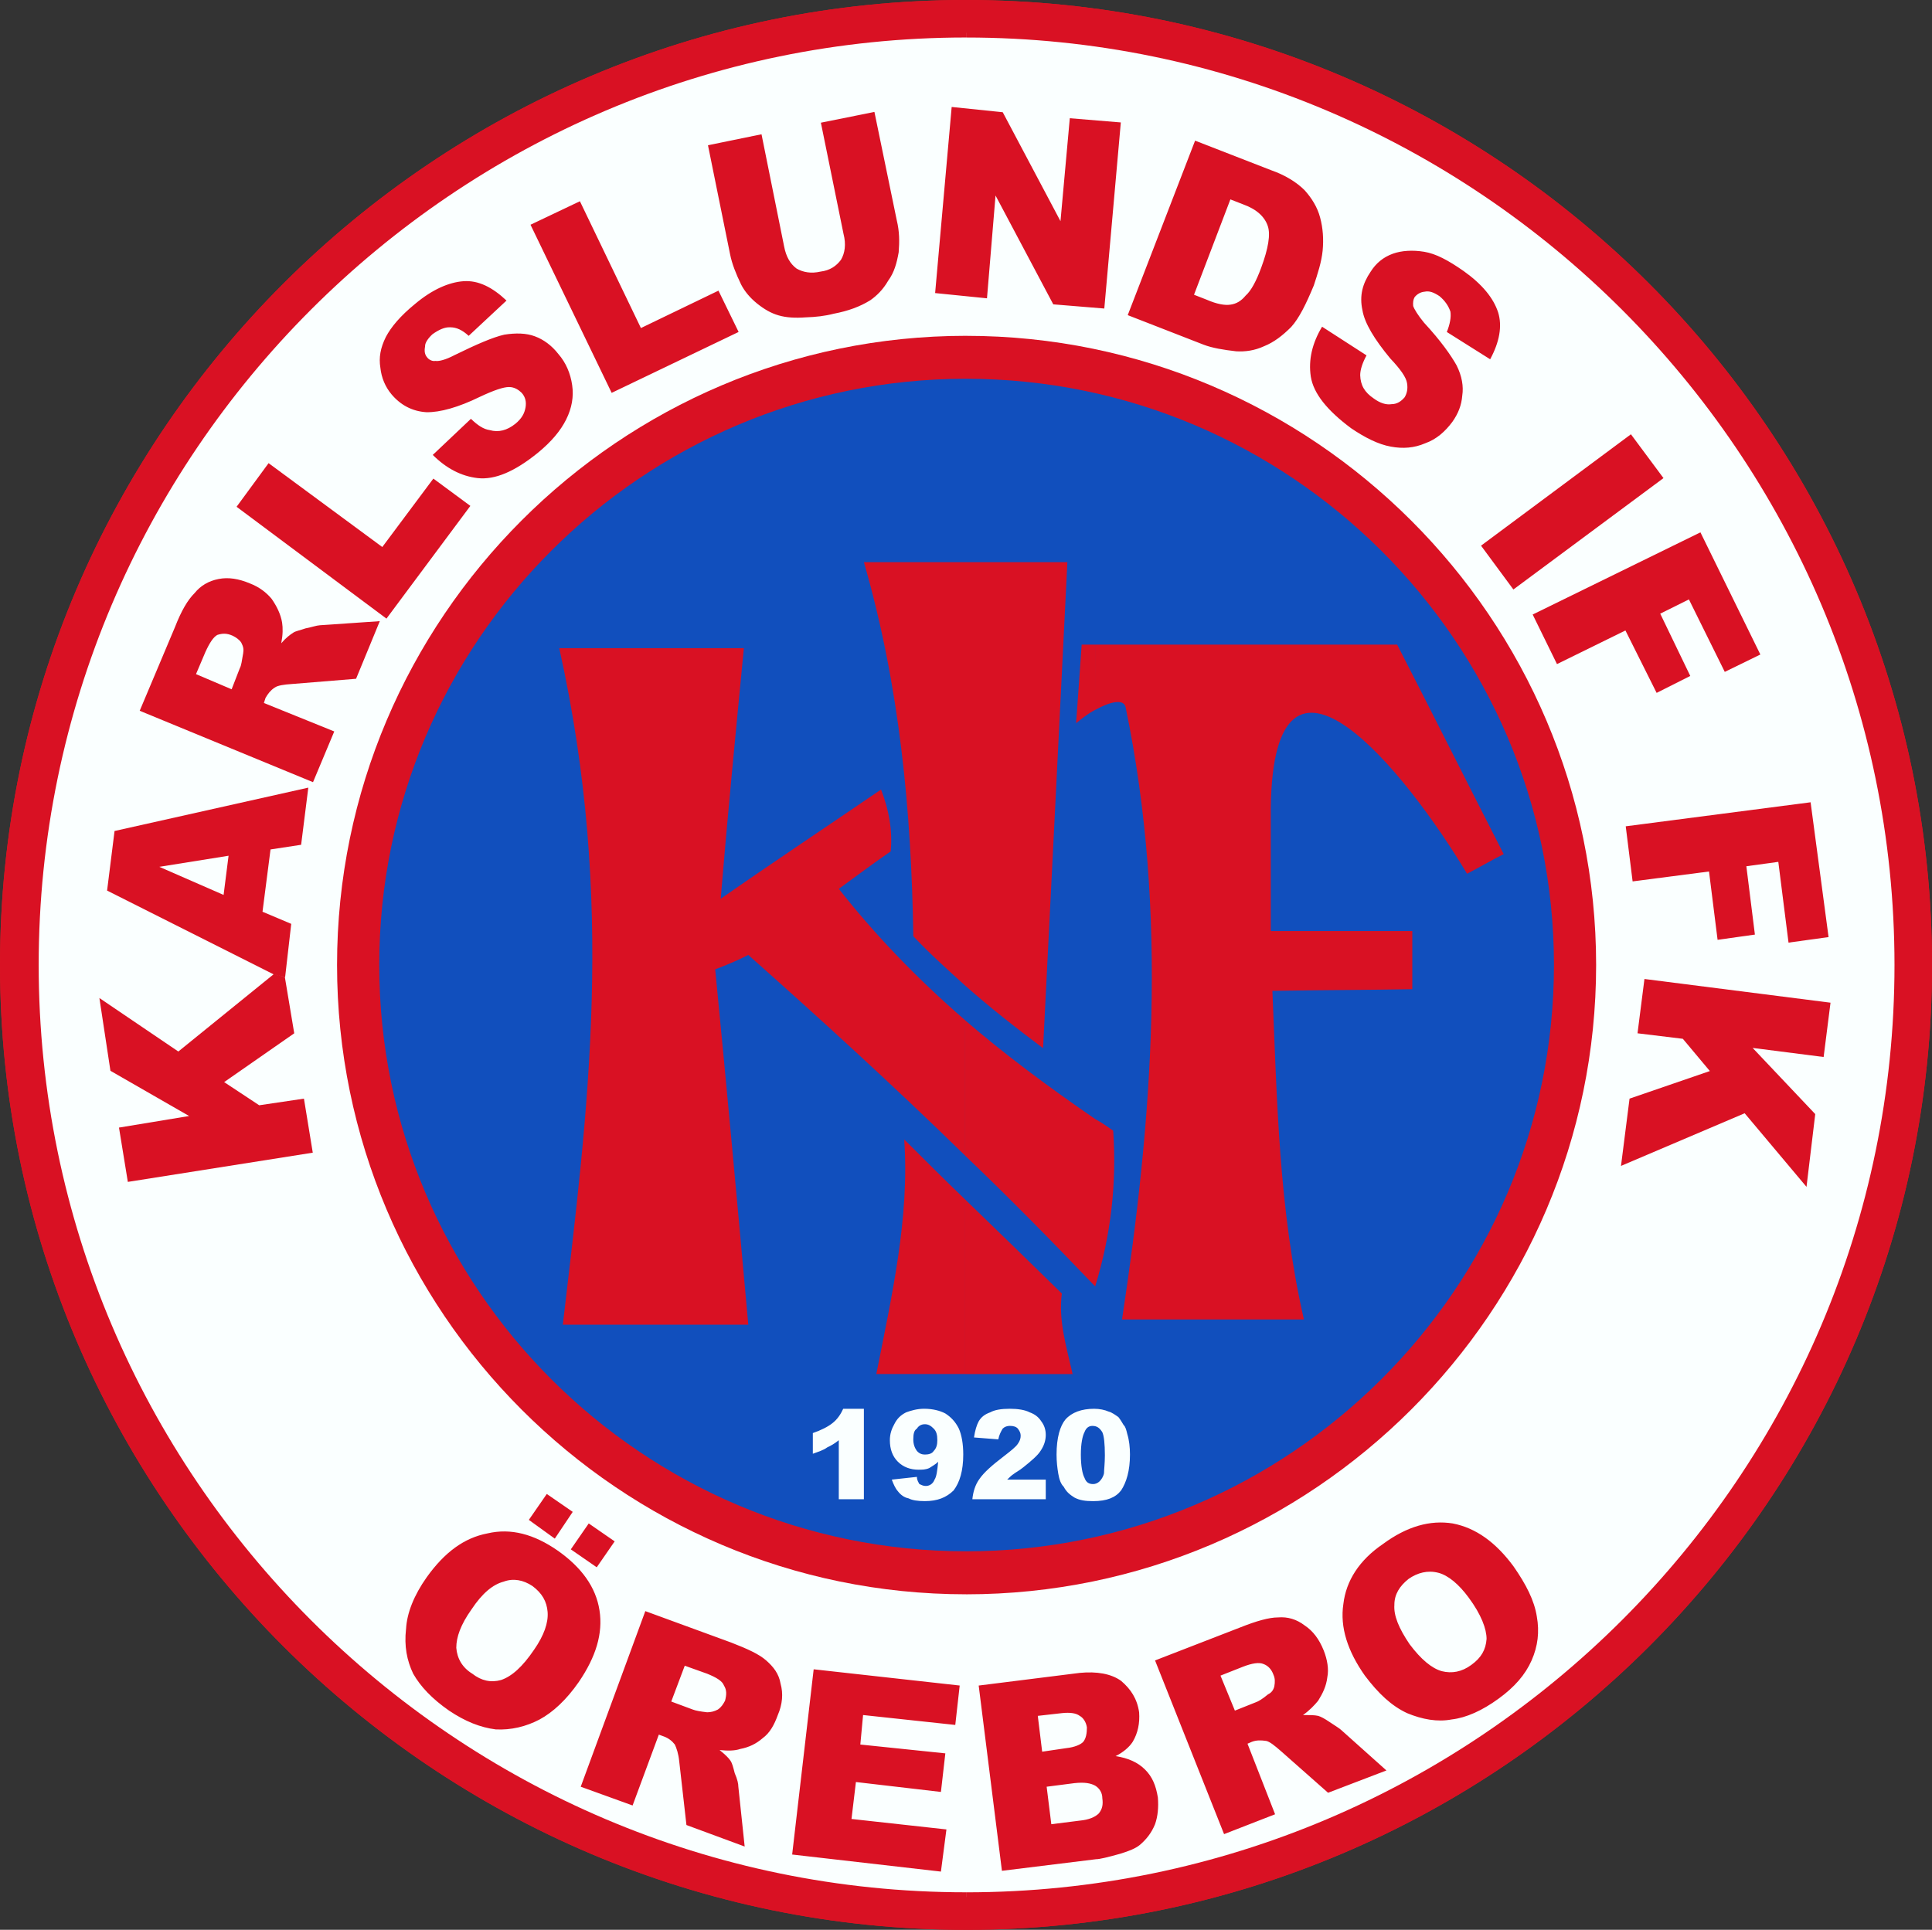
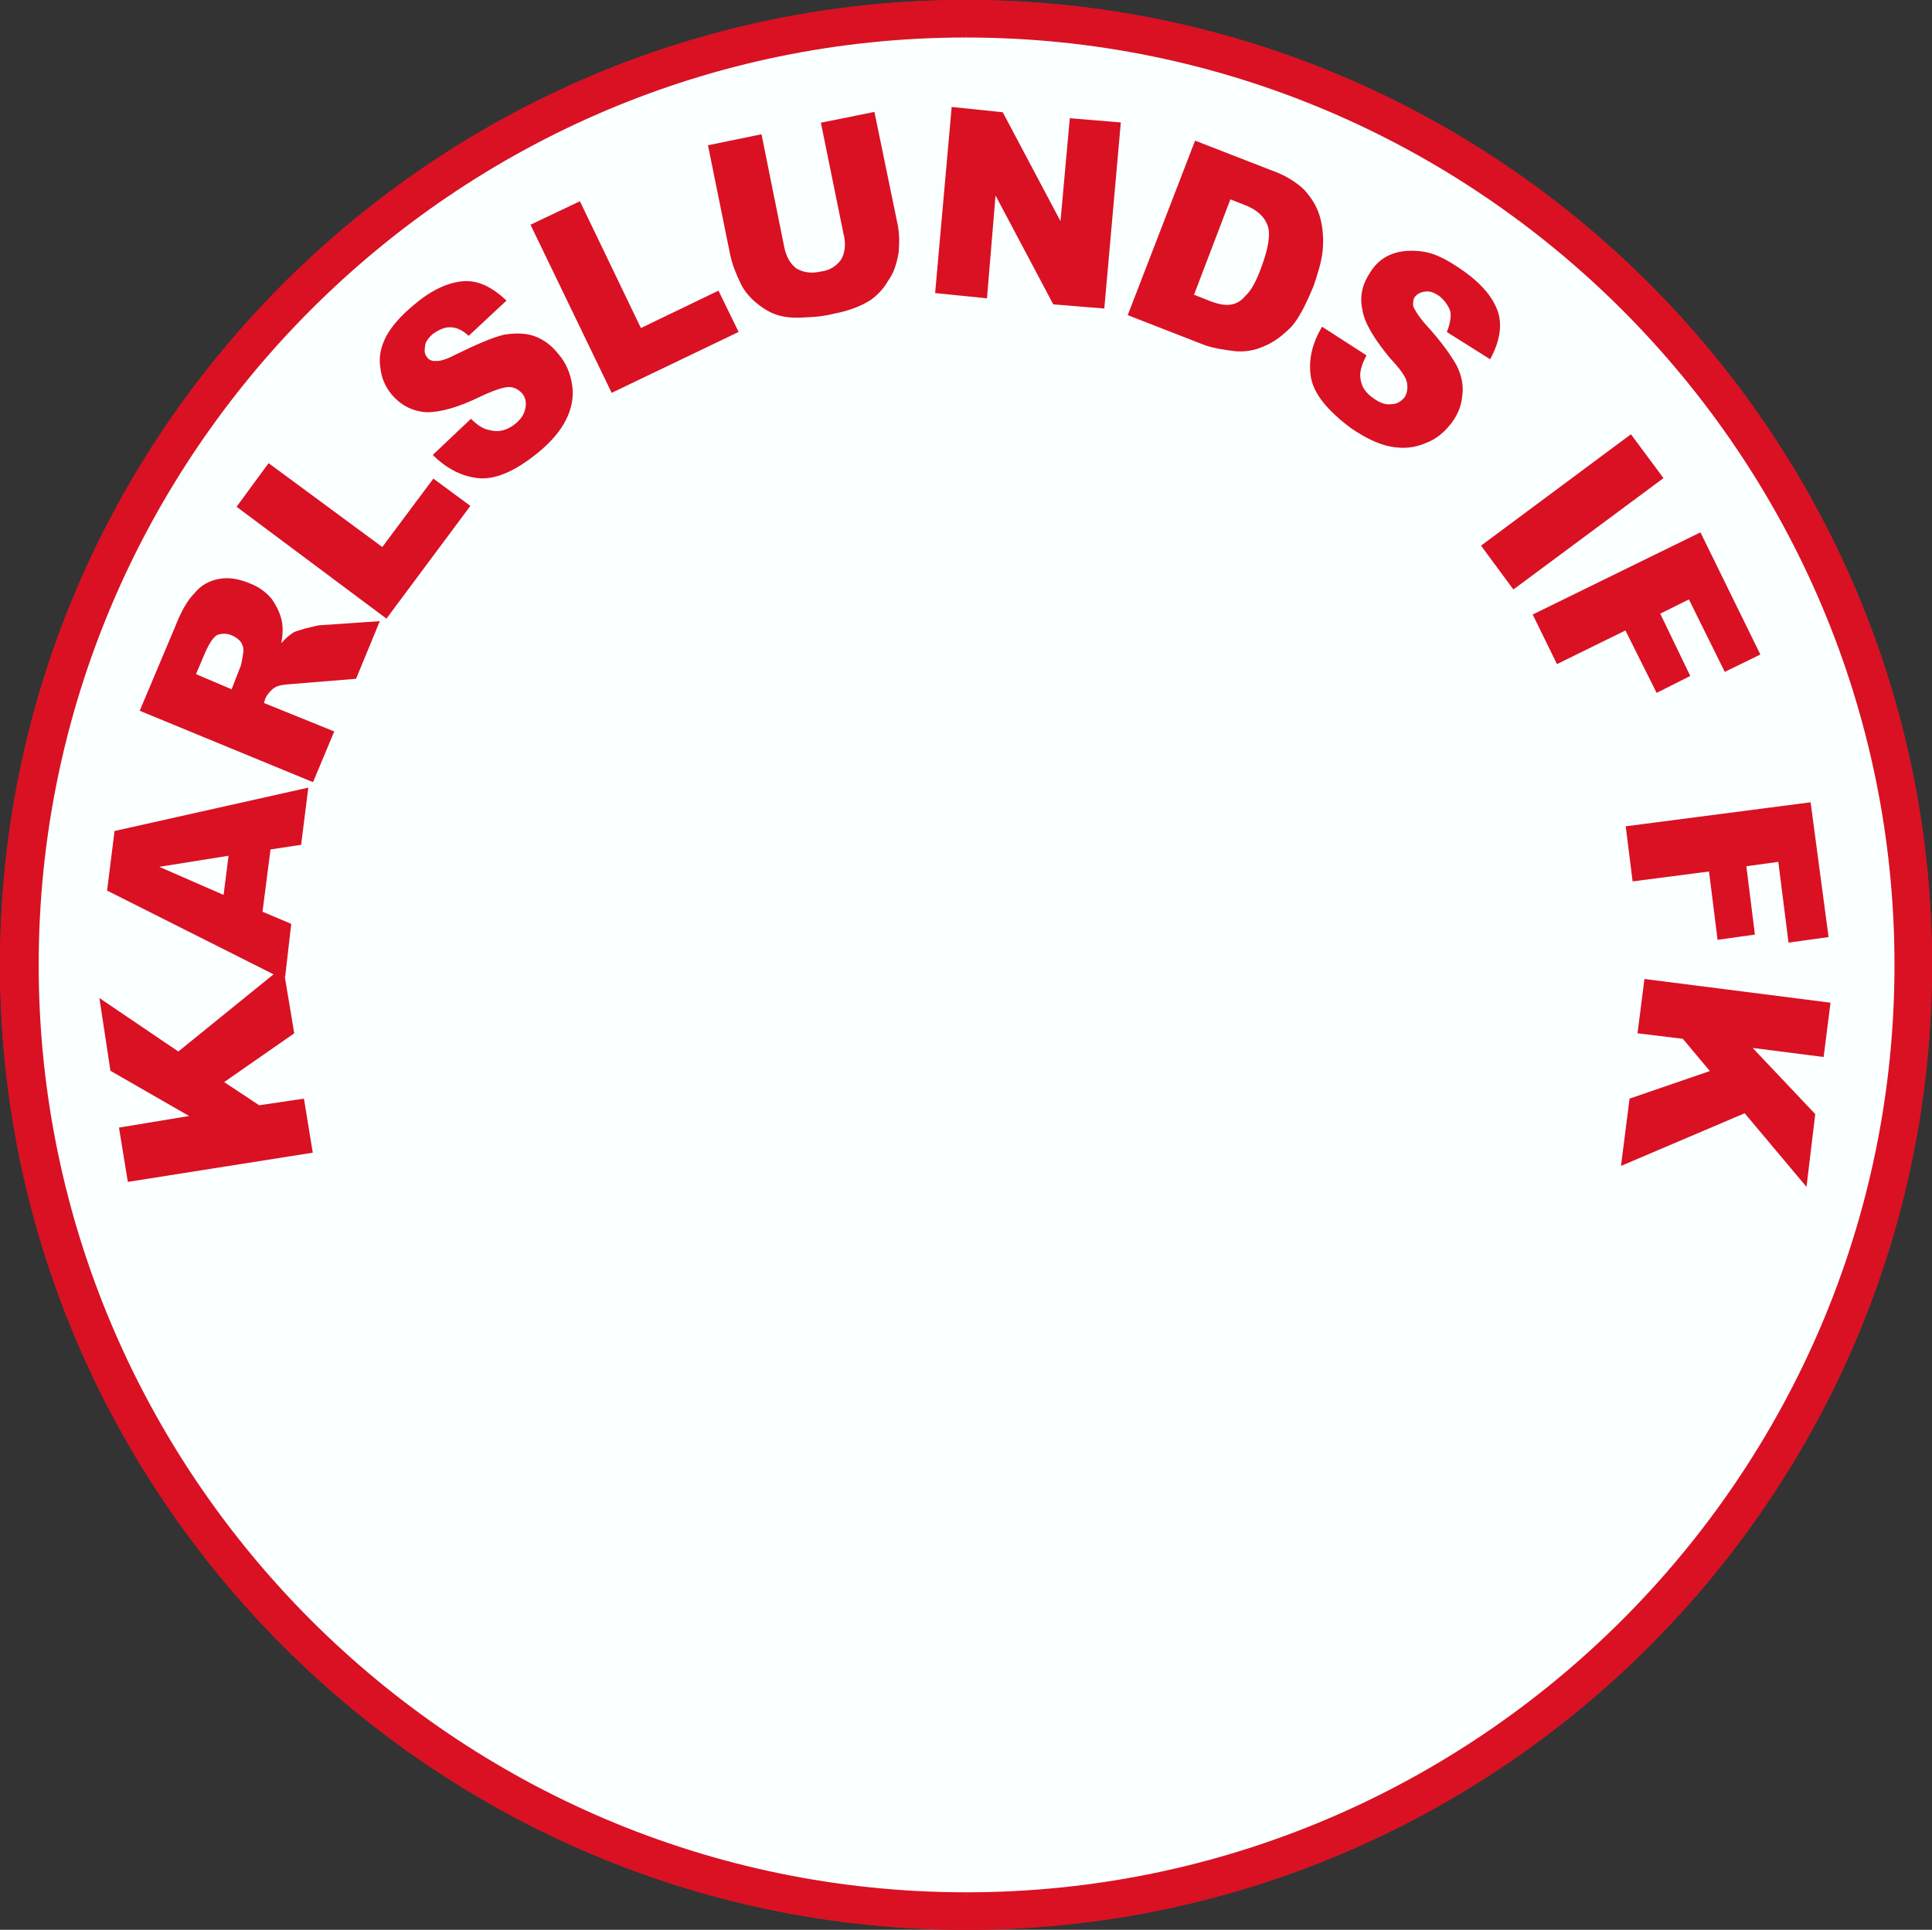
<svg xmlns="http://www.w3.org/2000/svg" xmlns:ns1="http://www.inkscape.org/namespaces/inkscape" xmlns:ns2="http://sodipodi.sourceforge.net/DTD/sodipodi-0.dtd" width="83.608mm" height="83.533mm" viewBox="0 0 83.608 83.533" version="1.1" id="svg1718" ns1:version="1.0.1 (3bc2e813f5, 2020-09-07)" ns2:docname="Karlsunds IF FK logo.svg">
  <rect x="0" y="0" width="83.608" height="83.533" fill="#333333" stroke="none" />
  <defs id="defs1712" />
  <ns2:namedview id="base" pagecolor="#ffffff" bordercolor="#666666" borderopacity="1.0" ns1:pageopacity="0.0" ns1:pageshadow="2" ns1:zoom="0.35" ns1:cx="175.69084" ns1:cy="186.96577" ns1:document-units="mm" ns1:current-layer="layer1" ns1:document-rotation="0" showgrid="false" ns1:pagecheckerboard="true" ns1:window-width="1267" ns1:window-height="728" ns1:window-x="26" ns1:window-y="0" ns1:window-maximized="0" />
  <g ns1:label="Layer 1" ns1:groupmode="layer" id="layer1" transform="translate(-59.348,-98.699)">
    <path style="fill:#e11c1e;fill-opacity:1;fill-rule:evenodd;stroke:none;stroke-width:0.328" d="m 101.155,98.699 c 23.039,0 41.802,18.761 41.802,41.769 0,23.017 -18.763,41.764 -41.802,41.764 -22.994,0 -41.806,-18.747 -41.806,-41.764 0,-23.008 18.812,-41.769 41.806,-41.769 z m 0,0" id="path1215" />
-     <path style="fill:#faffff;fill-opacity:1;fill-rule:evenodd;stroke:none;stroke-width:0.328" d="m 101.143,100.12 c 22.276,0 40.442,18.105 40.442,40.347 0,22.254 -18.166,40.345 -40.442,40.345 -22.205,0 -40.384,-18.091 -40.384,-40.345 0,-22.242 18.179,-40.347 40.384,-40.347 z m 0,0" id="path1217" />
-     <path style="fill:#114fbd;fill-opacity:1;fill-rule:evenodd;stroke:none;stroke-width:0.328" d="m 101.155,114.119 c 14.549,0 26.408,11.824 26.408,26.349 0,14.532 -11.859,26.346 -26.408,26.346 -14.502,0 -26.373,-11.814 -26.373,-26.346 0,-14.525 11.872,-26.349 26.373,-26.349 z m 0,0" id="path1219" />
+     <path style="fill:#faffff;fill-opacity:1;fill-rule:evenodd;stroke:none;stroke-width:0.328" d="m 101.143,100.12 c 22.276,0 40.442,18.105 40.442,40.347 0,22.254 -18.166,40.345 -40.442,40.345 -22.205,0 -40.384,-18.091 -40.384,-40.345 0,-22.242 18.179,-40.347 40.384,-40.347 m 0,0" id="path1217" />
    <path style="fill:#d91123;fill-opacity:1;fill-rule:evenodd;stroke:none;stroke-width:0.328" d="m 101.155,180.608 c -22.109,0 -40.133,-18.055 -40.133,-40.141 0,-22.091 18.024,-40.145 40.133,-40.145 v -1.624 c -22.994,0 -41.806,18.761 -41.806,41.769 0,23.017 18.812,41.764 41.806,41.764 z m 0,0" id="path1221" />
    <path style="fill:#d91123;fill-opacity:1;fill-rule:evenodd;stroke:none;stroke-width:0.328" d="m 101.155,100.323 c 22.142,0 40.178,18.054 40.178,40.145 0,22.086 -18.036,40.141 -40.178,40.141 v 1.623 c 23.039,0 41.802,-18.747 41.802,-41.764 0,-23.008 -18.763,-41.769 -41.802,-41.769 z m 0,0" id="path1223" />
-     <path style="fill:#d91123;fill-opacity:1;fill-rule:evenodd;stroke:none;stroke-width:0.328" d="m 101.155,165.848 c -13.999,0 -25.395,-11.397 -25.395,-25.381 0,-13.985 11.395,-25.373 25.395,-25.373 v -1.859 c -15.002,0 -27.221,12.241 -27.221,27.232 0,14.999 12.219,27.242 27.221,27.242 z m 0,-50.753 c 13.997,0 25.441,11.388 25.441,25.373 0,13.984 -11.444,25.381 -25.441,25.381 v 1.861 c 15.011,0 27.266,-12.243 27.266,-27.242 0,-14.991 -12.255,-27.232 -27.266,-27.232 z m 0,0" id="path1225" />
-     <path style="fill:#d91123;fill-opacity:1;fill-rule:evenodd;stroke:none;stroke-width:0.328" d="m 101.117,150.622 c -0.895,-0.86 -1.779,-1.743 -2.639,-2.602 0.238,3.377 -0.538,6.777 -1.207,10.155 h 3.845 z m 0,-27.589 h -4.383 c 1.553,5.38 2.055,10.81 2.138,16.19 0.693,0.74 1.469,1.435 2.245,2.139 z m -17.569,3.722 h 7.991 c -0.347,3.605 -0.705,7.244 -1.003,10.848 2.281,-1.59 4.61,-3.138 6.939,-4.728 0.347,0.884 0.502,1.779 0.419,2.676 -0.778,0.534 -1.505,1.085 -2.245,1.623 1.517,1.93 3.332,3.84 5.47,5.69 v 5.859 c -3.141,-3.067 -6.282,-5.931 -9.388,-8.689 -0.465,0.24 -0.931,0.433 -1.433,0.623 0.502,5.119 0.968,10.226 1.433,15.382 h -8.026 c 1.088,-9.296 2.293,-18.279 -0.155,-29.284 z m 17.569,14.607 c 1.052,0.93 2.175,1.813 3.37,2.708 0.357,-7.017 0.702,-14.021 1.052,-21.037 h -4.422 z m 0,16.814 h 4.649 c -0.265,-1.171 -0.623,-2.327 -0.466,-3.485 -1.389,-1.36 -2.786,-2.721 -4.182,-4.068 z m 5.625,-31.575 v 2.826 c -0.311,0.156 -0.584,0.383 -0.825,0.576 0.085,-1.123 0.156,-2.245 0.241,-3.402 z m -5.625,16.264 c 1.661,1.432 3.525,2.828 5.625,4.272 v 7.244 c -1.864,-1.946 -3.724,-3.843 -5.625,-5.657 z m 5.625,-13.438 c 0.623,-0.345 1.232,-0.5 1.317,-0.118 1.864,8.986 1.157,17.864 -0.155,26.504 h 7.871 c -1.09,-4.773 -1.162,-9.498 -1.364,-14.224 2.02,-0.036 4.039,-0.036 6.055,-0.072 v -2.517 h -6.125 v -5.345 c 0.118,-8.691 5.851,-1.552 8.494,2.864 0.547,-0.278 1.048,-0.585 1.586,-0.849 -1.552,-3.029 -3.059,-6.05 -4.611,-9.069 h -13.067 z m 0,17.71 c 0.265,0.143 0.505,0.311 0.779,0.502 0.155,2.243 -0.085,4.486 -0.779,6.742 z m 0,0" id="path1227" />
    <path style="fill:#faffff;fill-opacity:1;fill-rule:evenodd;stroke:none;stroke-width:0.328" d="m 98.203,163.247 c 0.119,0.155 0.275,0.274 0.466,0.31 0.155,0.083 0.393,0.119 0.705,0.119 0.538,0 0.931,-0.155 1.243,-0.465 0.263,-0.347 0.416,-0.848 0.416,-1.551 0,-0.466 -0.07,-0.848 -0.19,-1.122 -0.155,-0.31 -0.347,-0.501 -0.585,-0.656 -0.227,-0.119 -0.538,-0.204 -0.92,-0.204 -0.31,0 -0.585,0.085 -0.776,0.155 -0.24,0.12 -0.395,0.275 -0.514,0.514 -0.108,0.191 -0.191,0.418 -0.191,0.692 0,0.395 0.119,0.705 0.346,0.931 0.24,0.238 0.55,0.346 0.895,0.346 0.156,0 0.311,0 0.466,-0.072 0.119,-0.083 0.274,-0.155 0.383,-0.274 -0.036,0.393 -0.073,0.656 -0.156,0.775 -0.072,0.192 -0.227,0.275 -0.382,0.275 -0.12,0 -0.191,-0.049 -0.275,-0.083 -0.036,-0.073 -0.106,-0.156 -0.106,-0.311 l -1.088,0.119 c 0.072,0.192 0.155,0.383 0.263,0.502 z m 1.552,-1.743 c -0.072,0.12 -0.227,0.156 -0.382,0.156 -0.119,0 -0.24,-0.036 -0.346,-0.156 -0.085,-0.119 -0.156,-0.274 -0.156,-0.501 0,-0.238 0.036,-0.393 0.156,-0.465 0.07,-0.119 0.191,-0.191 0.346,-0.191 0.155,0 0.263,0.072 0.382,0.191 0.119,0.119 0.156,0.274 0.156,0.501 0,0.191 -0.037,0.346 -0.156,0.465 z m -3.022,-1.825 v 3.915 h -1.086 v -2.554 c -0.192,0.155 -0.347,0.238 -0.502,0.311 -0.155,0.119 -0.395,0.191 -0.621,0.274 v -0.895 c 0.347,-0.119 0.657,-0.274 0.848,-0.429 0.204,-0.156 0.359,-0.383 0.466,-0.621 z m 7.871,3.915 h -3.177 c 0.033,-0.311 0.118,-0.621 0.311,-0.883 0.19,-0.275 0.538,-0.585 1.039,-0.967 0.311,-0.24 0.547,-0.429 0.619,-0.55 0.085,-0.119 0.122,-0.227 0.122,-0.346 0,-0.119 -0.037,-0.191 -0.122,-0.31 -0.072,-0.083 -0.19,-0.119 -0.345,-0.119 -0.118,0 -0.228,0.036 -0.311,0.119 -0.072,0.119 -0.156,0.274 -0.19,0.465 l -1.052,-0.083 c 0.046,-0.31 0.118,-0.537 0.201,-0.692 0.11,-0.191 0.265,-0.311 0.501,-0.395 0.193,-0.106 0.468,-0.155 0.851,-0.155 0.345,0 0.656,0.049 0.858,0.155 0.227,0.083 0.383,0.204 0.505,0.395 0.118,0.155 0.19,0.346 0.19,0.584 0,0.227 -0.072,0.465 -0.228,0.692 -0.118,0.191 -0.395,0.43 -0.74,0.705 -0.19,0.155 -0.345,0.227 -0.429,0.298 -0.072,0.047 -0.155,0.119 -0.273,0.238 h 1.67 z m 0.538,-1.122 c 0.046,0.274 0.118,0.466 0.24,0.584 0.118,0.227 0.274,0.347 0.464,0.466 0.227,0.119 0.466,0.155 0.811,0.155 0.589,0 0.968,-0.155 1.208,-0.465 0.227,-0.347 0.383,-0.848 0.383,-1.551 0,-0.31 -0.033,-0.621 -0.118,-0.895 -0.038,-0.155 -0.072,-0.31 -0.156,-0.382 -0.07,-0.119 -0.142,-0.24 -0.227,-0.346 -0.122,-0.083 -0.278,-0.204 -0.429,-0.24 -0.155,-0.07 -0.383,-0.119 -0.623,-0.119 -0.538,0 -0.967,0.155 -1.241,0.465 -0.227,0.275 -0.383,0.776 -0.383,1.517 0,0.31 0.033,0.584 0.072,0.811 z m 1.136,-1.778 c 0.072,-0.191 0.19,-0.274 0.345,-0.274 0.19,0 0.311,0.083 0.429,0.274 0.072,0.155 0.11,0.501 0.11,1.002 0,0.359 -0.038,0.621 -0.038,0.776 -0.033,0.155 -0.118,0.274 -0.19,0.346 -0.085,0.085 -0.193,0.12 -0.278,0.12 -0.188,0 -0.306,-0.073 -0.378,-0.275 -0.085,-0.155 -0.156,-0.501 -0.156,-1.002 0,-0.466 0.072,-0.812 0.156,-0.967 z m 0,0" id="path1229" />
-     <path style="fill:#d91123;fill-opacity:1;fill-rule:evenodd;stroke:none;stroke-width:0.328" d="m 84.05,165.764 1.122,0.776 0.776,-1.122 -1.122,-0.776 z m -1.816,-1.276 1.123,0.811 0.776,-1.158 -1.123,-0.775 z m -5.315,4.725 c -0.083,0.739 0.036,1.36 0.31,1.933 0.311,0.548 0.812,1.085 1.554,1.599 0.692,0.465 1.349,0.728 2.017,0.812 0.657,0.035 1.314,-0.12 1.9,-0.43 0.573,-0.31 1.158,-0.847 1.696,-1.623 0.74,-1.086 1.052,-2.099 0.895,-3.102 -0.155,-1.002 -0.776,-1.861 -1.815,-2.589 -1.016,-0.705 -2.019,-0.979 -3.033,-0.74 -1.004,0.191 -1.852,0.812 -2.628,1.897 -0.55,0.776 -0.86,1.551 -0.895,2.244 z m 4.228,-2.053 c 0.418,-0.155 0.848,-0.072 1.243,0.191 0.418,0.311 0.62,0.669 0.656,1.122 0.036,0.465 -0.155,1.015 -0.585,1.634 -0.501,0.74 -0.967,1.158 -1.433,1.313 -0.429,0.119 -0.848,0.036 -1.241,-0.274 -0.43,-0.263 -0.657,-0.657 -0.693,-1.122 0,-0.465 0.191,-1.002 0.657,-1.659 0.465,-0.703 0.931,-1.086 1.398,-1.205 z m 5.577,9.69 1.135,-3.067 0.227,0.083 c 0.191,0.072 0.347,0.191 0.466,0.346 0.072,0.155 0.155,0.382 0.191,0.739 l 0.311,2.745 2.52,0.931 -0.274,-2.59 c 0,-0.119 -0.036,-0.31 -0.156,-0.584 -0.072,-0.275 -0.108,-0.43 -0.191,-0.55 -0.072,-0.108 -0.227,-0.263 -0.466,-0.453 0.347,0.036 0.657,0.036 0.897,-0.047 0.382,-0.072 0.692,-0.227 0.967,-0.465 0.311,-0.227 0.502,-0.574 0.657,-1.003 0.202,-0.465 0.24,-0.931 0.119,-1.36 -0.072,-0.429 -0.31,-0.728 -0.621,-1.002 -0.31,-0.275 -0.812,-0.502 -1.517,-0.776 l -3.715,-1.36 -2.795,7.601 z m 2.257,-6.05 0.968,0.346 c 0.382,0.155 0.657,0.31 0.729,0.512 0.119,0.191 0.119,0.382 0.047,0.657 -0.085,0.155 -0.155,0.274 -0.311,0.382 -0.155,0.083 -0.31,0.119 -0.465,0.119 -0.31,-0.036 -0.502,-0.072 -0.621,-0.119 l -0.931,-0.346 z m 5.579,0.155 6.319,0.703 -0.191,1.706 -3.99,-0.429 -0.119,1.277 3.679,0.382 -0.191,1.67 -3.679,-0.429 -0.191,1.599 4.108,0.453 -0.238,1.825 -6.438,-0.739 z m 10.082,5.083 1.204,-0.155 c 0.433,-0.047 0.693,0 0.895,0.108 0.193,0.119 0.311,0.31 0.311,0.548 0.038,0.275 0,0.466 -0.155,0.657 -0.156,0.155 -0.429,0.274 -0.825,0.31 l -1.228,0.155 z m -1.935,3.64 4.073,-0.502 c 0.155,0 0.5,-0.083 1.052,-0.238 0.383,-0.119 0.656,-0.227 0.845,-0.382 0.278,-0.238 0.501,-0.514 0.656,-0.895 0.122,-0.346 0.156,-0.739 0.122,-1.157 -0.083,-0.514 -0.24,-0.895 -0.551,-1.205 -0.311,-0.311 -0.728,-0.502 -1.278,-0.585 0.311,-0.155 0.589,-0.382 0.74,-0.62 0.227,-0.382 0.311,-0.812 0.278,-1.277 -0.085,-0.585 -0.359,-1.003 -0.779,-1.36 -0.429,-0.31 -1.052,-0.418 -1.792,-0.346 l -4.372,0.548 z m 1.552,-6.707 1.052,-0.119 c 0.346,-0.036 0.606,0 0.762,0.119 0.155,0.083 0.278,0.274 0.311,0.501 0,0.24 -0.033,0.466 -0.156,0.621 -0.105,0.119 -0.382,0.238 -0.728,0.274 l -1.052,0.155 z m 10.269,4.26 -1.194,-3.055 0.193,-0.083 c 0.19,-0.072 0.383,-0.072 0.623,-0.036 0.151,0.036 0.345,0.191 0.619,0.429 l 2.052,1.814 2.525,-0.966 -1.948,-1.743 c -0.07,-0.07 -0.265,-0.191 -0.5,-0.346 -0.228,-0.155 -0.383,-0.238 -0.506,-0.274 -0.155,-0.036 -0.382,-0.036 -0.656,-0.036 0.274,-0.191 0.501,-0.429 0.656,-0.62 0.193,-0.311 0.35,-0.621 0.396,-1.015 0.072,-0.346 0,-0.763 -0.155,-1.158 -0.202,-0.501 -0.468,-0.847 -0.825,-1.085 -0.345,-0.263 -0.728,-0.383 -1.157,-0.347 -0.383,0 -0.934,0.155 -1.624,0.43 l -3.694,1.432 2.987,7.518 z m -2.363,-6.002 0.967,-0.382 c 0.396,-0.155 0.707,-0.204 0.897,-0.119 0.193,0.072 0.345,0.227 0.429,0.465 0.07,0.155 0.07,0.31 0.037,0.501 -0.037,0.155 -0.122,0.275 -0.273,0.346 -0.228,0.191 -0.421,0.311 -0.539,0.347 l -0.895,0.357 z m 8.072,1.623 c 0.661,0.274 1.317,0.393 1.936,0.274 0.623,-0.072 1.317,-0.382 2.02,-0.895 0.693,-0.501 1.161,-1.038 1.435,-1.658 0.273,-0.621 0.345,-1.241 0.227,-1.898 -0.109,-0.703 -0.468,-1.396 -1.006,-2.171 -0.774,-1.05 -1.637,-1.67 -2.637,-1.862 -0.968,-0.154 -1.974,0.12 -3.022,0.895 -1.017,0.692 -1.59,1.587 -1.707,2.59 -0.155,1.014 0.19,2.052 0.93,3.102 0.584,0.775 1.157,1.313 1.825,1.623 z m -0.547,-4.69 c 0,-0.453 0.228,-0.812 0.619,-1.122 0.383,-0.263 0.816,-0.382 1.28,-0.263 0.429,0.108 0.895,0.501 1.317,1.075 0.547,0.739 0.774,1.36 0.774,1.789 -0.033,0.465 -0.227,0.811 -0.656,1.122 -0.418,0.31 -0.851,0.382 -1.28,0.274 -0.429,-0.119 -0.895,-0.501 -1.396,-1.169 -0.468,-0.692 -0.694,-1.241 -0.657,-1.706 z m 0,0" id="path1231" />
    <path style="fill:#d91123;fill-opacity:1;fill-rule:evenodd;stroke:none;stroke-width:0.328" d="m 138.564,142.101 -0.298,2.351 -3.072,-0.393 2.709,2.864 -0.378,3.15 -2.676,-3.186 -5.352,2.279 0.37,-2.912 3.475,-1.194 -1.169,-1.396 -1.961,-0.238 0.3,-2.351 z m -0.862,-8.675 0.778,5.835 -1.733,0.24 -0.442,-3.496 -1.383,0.19 0.37,2.958 -1.615,0.227 -0.371,-2.958 -3.306,0.429 -0.298,-2.385 z m 0,0" id="path1233" />
    <path style="fill:#d91123;fill-opacity:1;fill-rule:evenodd;stroke:none;stroke-width:0.328" d="m 132.935,121.742 2.593,5.288 -1.54,0.752 -1.552,-3.137 -1.241,0.617 1.3,2.696 -1.456,0.733 -1.35,-2.702 -2.962,1.456 -1.052,-2.146 z m -3.008,-4.245 1.409,1.897 -6.496,4.821 -1.4,-1.897 z m -13.365,-4.656 1.923,1.241 c -0.177,0.324 -0.274,0.623 -0.274,0.858 0.013,0.433 0.19,0.74 0.585,1.006 0.273,0.201 0.538,0.286 0.774,0.247 0.24,0 0.421,-0.129 0.564,-0.298 0.105,-0.177 0.143,-0.37 0.105,-0.606 -0.033,-0.252 -0.286,-0.61 -0.728,-1.076 -0.681,-0.821 -1.111,-1.527 -1.203,-2.087 -0.135,-0.623 0,-1.144 0.357,-1.67 0.227,-0.357 0.534,-0.623 0.967,-0.778 0.37,-0.131 0.845,-0.164 1.346,-0.081 0.505,0.081 1.04,0.366 1.709,0.834 0.803,0.571 1.291,1.168 1.494,1.791 0.181,0.585 0.063,1.275 -0.346,2.028 l -1.875,-1.181 c 0.135,-0.333 0.193,-0.644 0.155,-0.884 -0.085,-0.249 -0.24,-0.475 -0.475,-0.669 -0.252,-0.164 -0.433,-0.236 -0.648,-0.19 -0.155,0.013 -0.319,0.097 -0.429,0.24 -0.059,0.105 -0.072,0.228 -0.059,0.379 0.046,0.135 0.202,0.395 0.468,0.719 0.728,0.786 1.169,1.418 1.409,1.847 0.236,0.466 0.307,0.921 0.248,1.304 -0.033,0.429 -0.177,0.787 -0.429,1.144 -0.311,0.416 -0.681,0.753 -1.182,0.93 -0.468,0.201 -0.956,0.24 -1.481,0.142 -0.539,-0.096 -1.123,-0.391 -1.722,-0.798 -1.039,-0.775 -1.623,-1.503 -1.741,-2.23 -0.11,-0.728 0.059,-1.447 0.488,-2.162 z m -8.411,-0.501 3.286,1.28 c 0.37,0.142 0.858,0.223 1.41,0.286 0.383,0.021 0.786,-0.026 1.219,-0.227 0.416,-0.169 0.787,-0.455 1.157,-0.825 0.346,-0.383 0.644,-0.989 0.981,-1.8 0.168,-0.514 0.332,-1.006 0.382,-1.506 0.047,-0.501 0.013,-0.976 -0.109,-1.431 -0.118,-0.453 -0.37,-0.849 -0.669,-1.181 -0.333,-0.337 -0.838,-0.657 -1.456,-0.871 l -3.286,-1.278 z m 4.994,-4.795 c 0.597,0.214 0.934,0.547 1.064,0.93 0.131,0.37 0.021,0.988 -0.278,1.8 -0.214,0.585 -0.442,1.013 -0.678,1.219 -0.193,0.236 -0.407,0.359 -0.66,0.392 -0.236,0.037 -0.585,-0.022 -1.027,-0.215 l -0.547,-0.214 1.574,-4.127 z m -12.613,-4.216 2.21,0.228 2.499,4.715 0.403,-4.455 2.208,0.182 -0.715,8.055 -2.208,-0.181 -2.499,-4.711 -0.37,4.45 -2.244,-0.227 z m -5.66,0.681 2.317,-0.466 0.967,4.69 c 0.119,0.488 0.119,0.922 0.083,1.385 -0.083,0.466 -0.191,0.871 -0.453,1.228 -0.227,0.395 -0.502,0.656 -0.776,0.849 -0.442,0.273 -0.944,0.462 -1.588,0.584 -0.37,0.097 -0.778,0.143 -1.207,0.156 -0.442,0.033 -0.836,0.013 -1.171,-0.085 -0.334,-0.096 -0.621,-0.265 -0.931,-0.512 -0.311,-0.252 -0.538,-0.526 -0.693,-0.825 -0.228,-0.475 -0.395,-0.895 -0.478,-1.313 l -0.956,-4.715 2.317,-0.475 0.979,4.859 c 0.085,0.442 0.263,0.749 0.538,0.954 0.287,0.165 0.633,0.224 1.039,0.131 0.406,-0.05 0.681,-0.24 0.884,-0.512 0.168,-0.287 0.227,-0.669 0.108,-1.123 z m -12.566,4.417 2.138,-1.017 2.64,5.489 3.356,-1.619 0.872,1.788 -5.494,2.636 z m -4.228,9.962 1.649,-1.561 c 0.298,0.287 0.55,0.451 0.812,0.488 0.382,0.11 0.753,0.013 1.111,-0.273 0.275,-0.228 0.395,-0.442 0.442,-0.716 0.036,-0.227 0,-0.433 -0.167,-0.623 -0.132,-0.129 -0.311,-0.252 -0.55,-0.252 -0.24,0 -0.646,0.136 -1.254,0.421 -0.944,0.462 -1.732,0.678 -2.317,0.669 -0.621,-0.038 -1.123,-0.311 -1.517,-0.779 -0.264,-0.319 -0.43,-0.702 -0.478,-1.144 -0.072,-0.442 0,-0.858 0.238,-1.337 0.227,-0.429 0.621,-0.904 1.266,-1.43 0.742,-0.623 1.458,-0.934 2.09,-0.981 0.646,-0.046 1.254,0.261 1.864,0.838 l -1.637,1.527 c -0.274,-0.252 -0.525,-0.37 -0.799,-0.37 -0.24,-0.013 -0.491,0.105 -0.765,0.298 -0.179,0.164 -0.334,0.37 -0.323,0.534 -0.036,0.193 -0.023,0.35 0.108,0.492 0.072,0.085 0.215,0.156 0.334,0.131 0.155,0.026 0.442,-0.046 0.836,-0.252 0.943,-0.462 1.66,-0.774 2.149,-0.884 0.491,-0.079 0.956,-0.07 1.326,0.072 0.37,0.135 0.729,0.396 1.016,0.766 0.323,0.37 0.525,0.836 0.597,1.35 0.072,0.488 -0.012,0.989 -0.263,1.49 -0.24,0.479 -0.633,0.954 -1.23,1.442 -1.004,0.812 -1.852,1.169 -2.593,1.089 -0.729,-0.083 -1.373,-0.433 -1.947,-1.004 z m 0,0" id="path1235" />
    <path style="fill:#d91123;fill-opacity:1;fill-rule:evenodd;stroke:none;stroke-width:0.328" d="m 69.586,120.635 1.385,-1.888 4.921,3.63 2.21,-2.962 1.601,1.182 -3.631,4.879 z m 4.227,9.725 -3.045,-1.232 0.072,-0.223 c 0.106,-0.181 0.215,-0.324 0.393,-0.442 0.132,-0.096 0.419,-0.135 0.729,-0.155 l 2.795,-0.228 1.027,-2.494 -2.591,0.177 c -0.168,0.013 -0.323,0.076 -0.621,0.135 -0.24,0.085 -0.442,0.118 -0.538,0.19 -0.132,0.085 -0.31,0.214 -0.514,0.455 0.072,-0.383 0.072,-0.657 0.036,-0.897 -0.06,-0.357 -0.227,-0.702 -0.453,-1.026 -0.227,-0.274 -0.538,-0.514 -0.944,-0.669 -0.478,-0.202 -0.931,-0.274 -1.35,-0.19 -0.442,0.085 -0.788,0.298 -1.039,0.61 -0.298,0.295 -0.573,0.762 -0.848,1.468 l -1.528,3.626 7.5,3.091 z m -5.983,-2.481 0.406,-0.956 c 0.179,-0.395 0.346,-0.647 0.514,-0.74 0.215,-0.07 0.406,-0.083 0.669,0.035 0.143,0.072 0.287,0.168 0.37,0.298 0.095,0.181 0.108,0.298 0.083,0.455 -0.059,0.345 -0.083,0.538 -0.143,0.643 l -0.357,0.921 z m 1.194,9.557 -2.782,-1.216 2.997,-0.48 z m 2.162,3.437 0.501,0.119 0.264,-2.303 -1.243,-0.525 0.347,-2.696 1.324,-0.202 0.311,-2.474 -8.385,1.877 -0.323,2.579 z m -6.306,8.985 -0.383,-2.351 3.035,-0.501 -3.405,-1.957 -0.478,-3.15 3.416,2.315 4.121,-3.341 0.489,0.119 0.406,2.434 -3.033,2.112 1.517,1.003 1.936,-0.287 0.382,2.339 z m 0,0" id="path1237" />
  </g>
</svg>